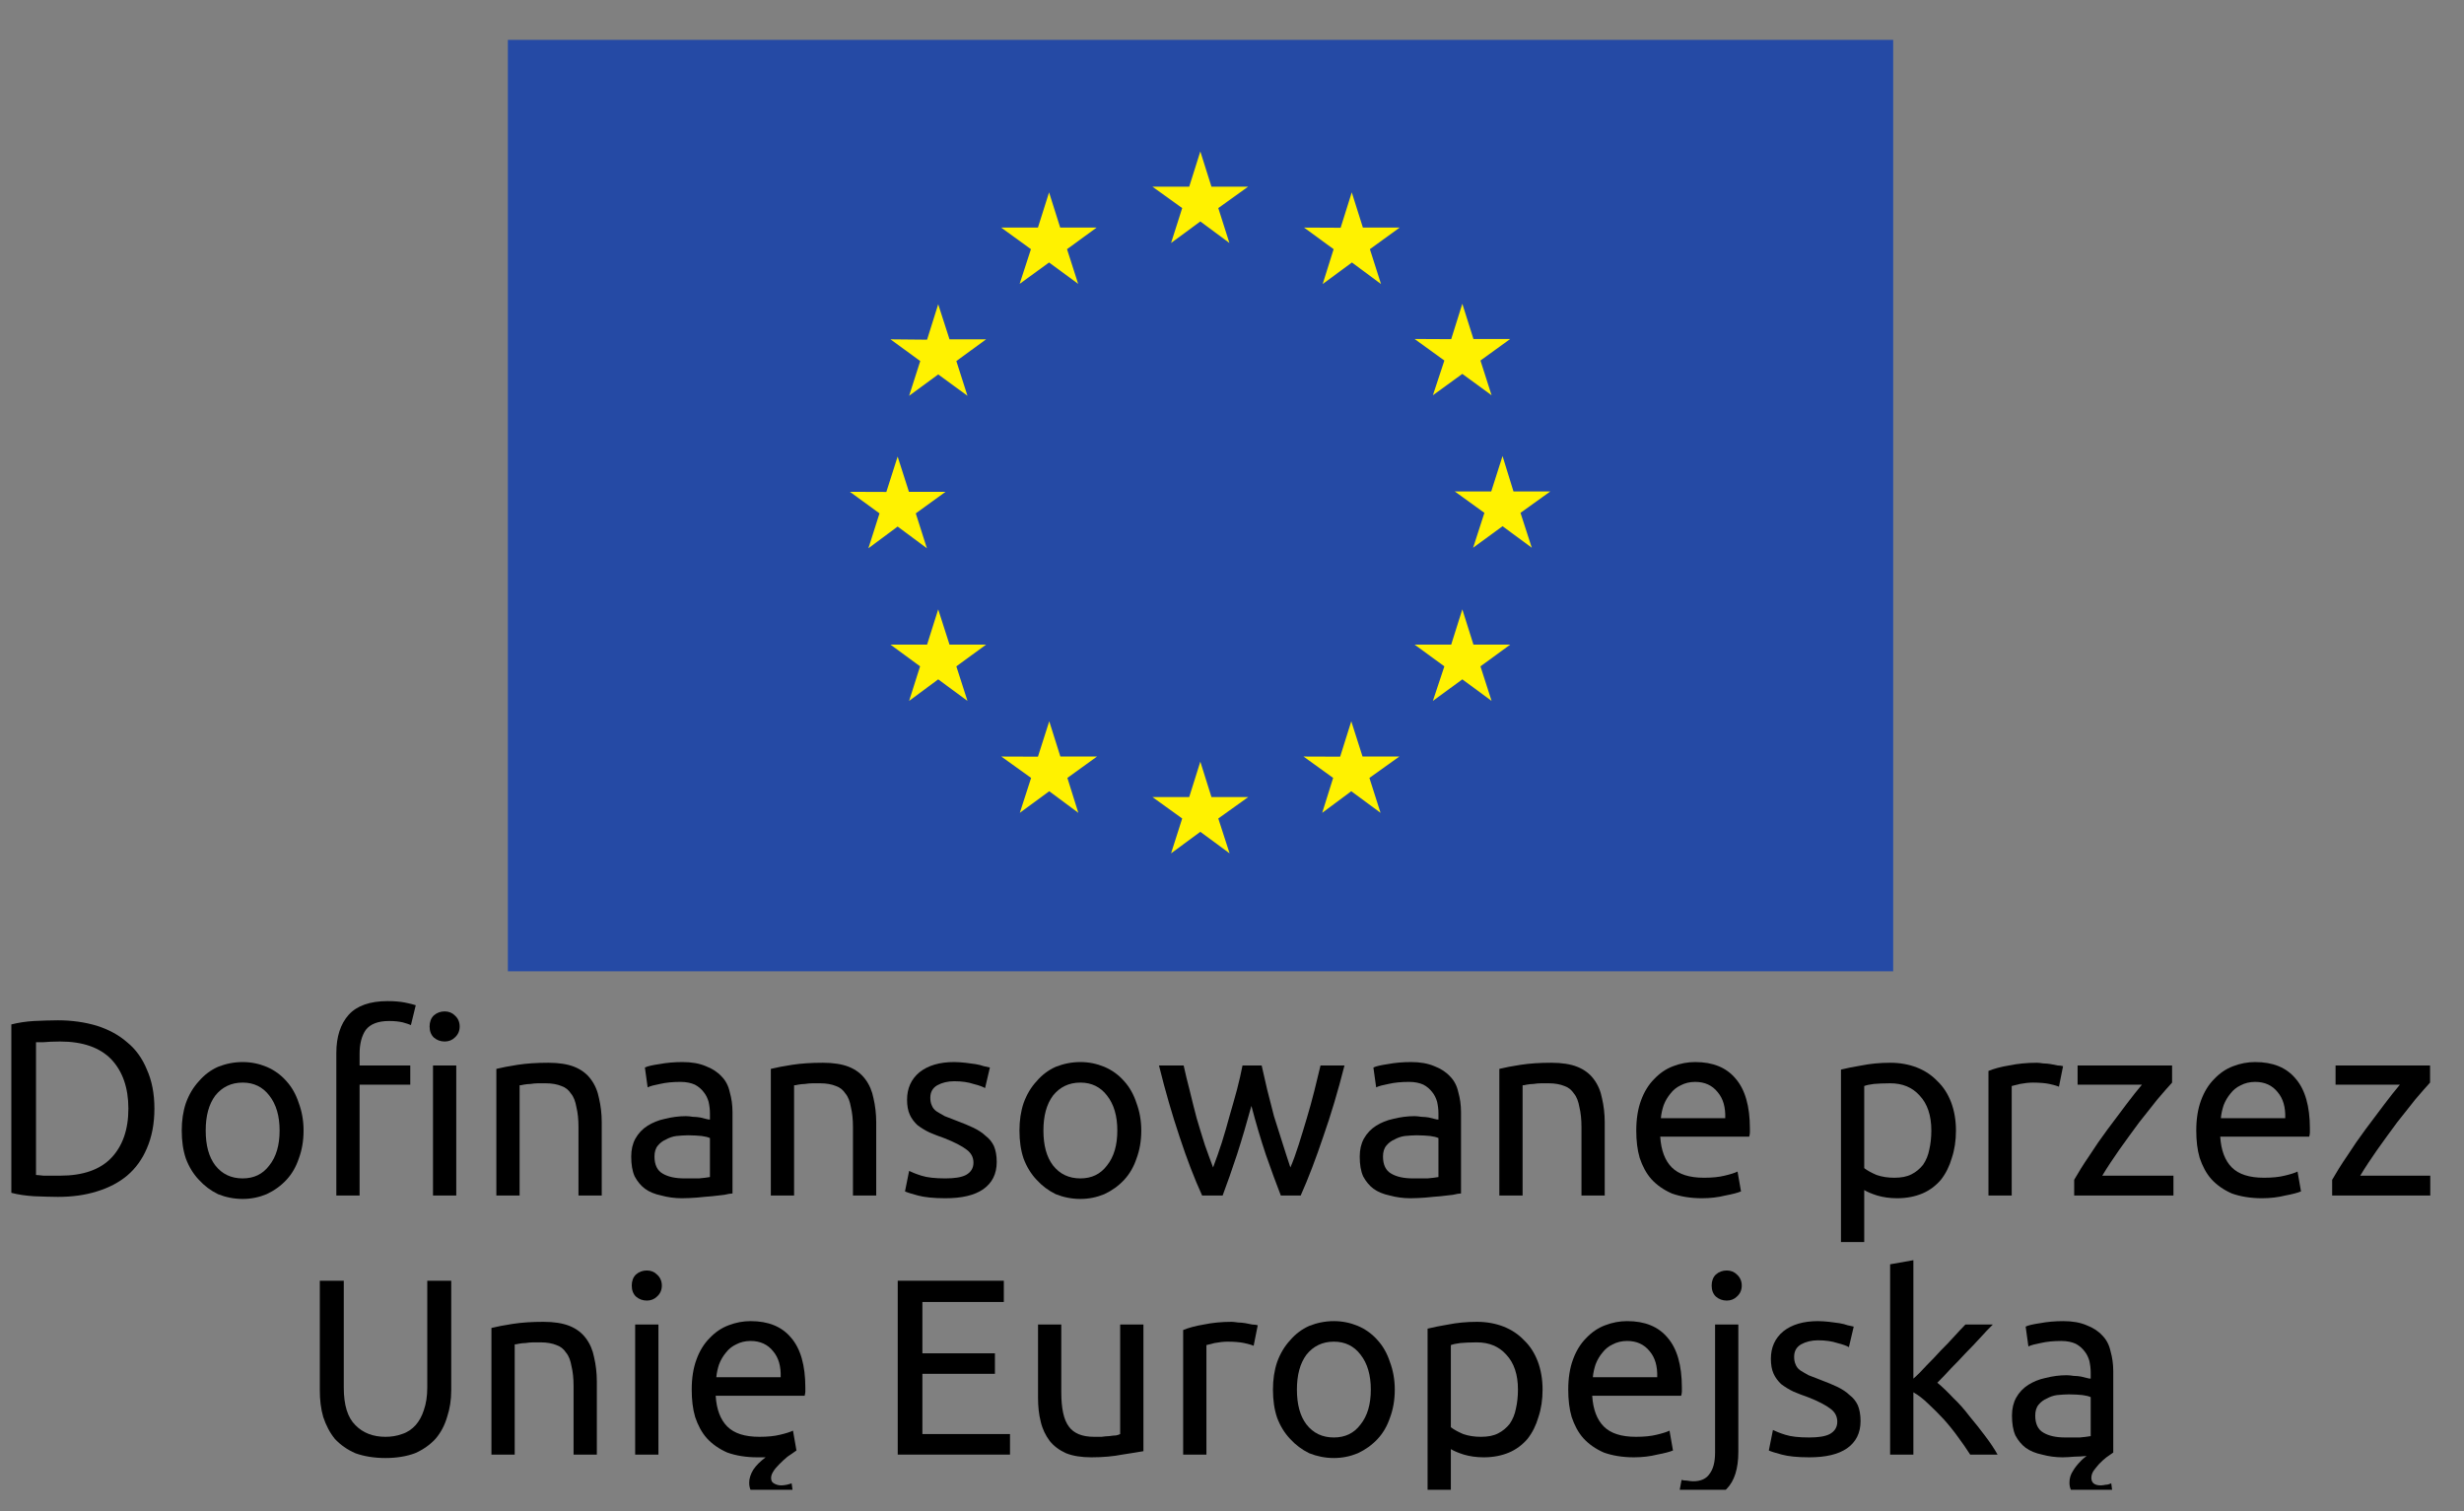
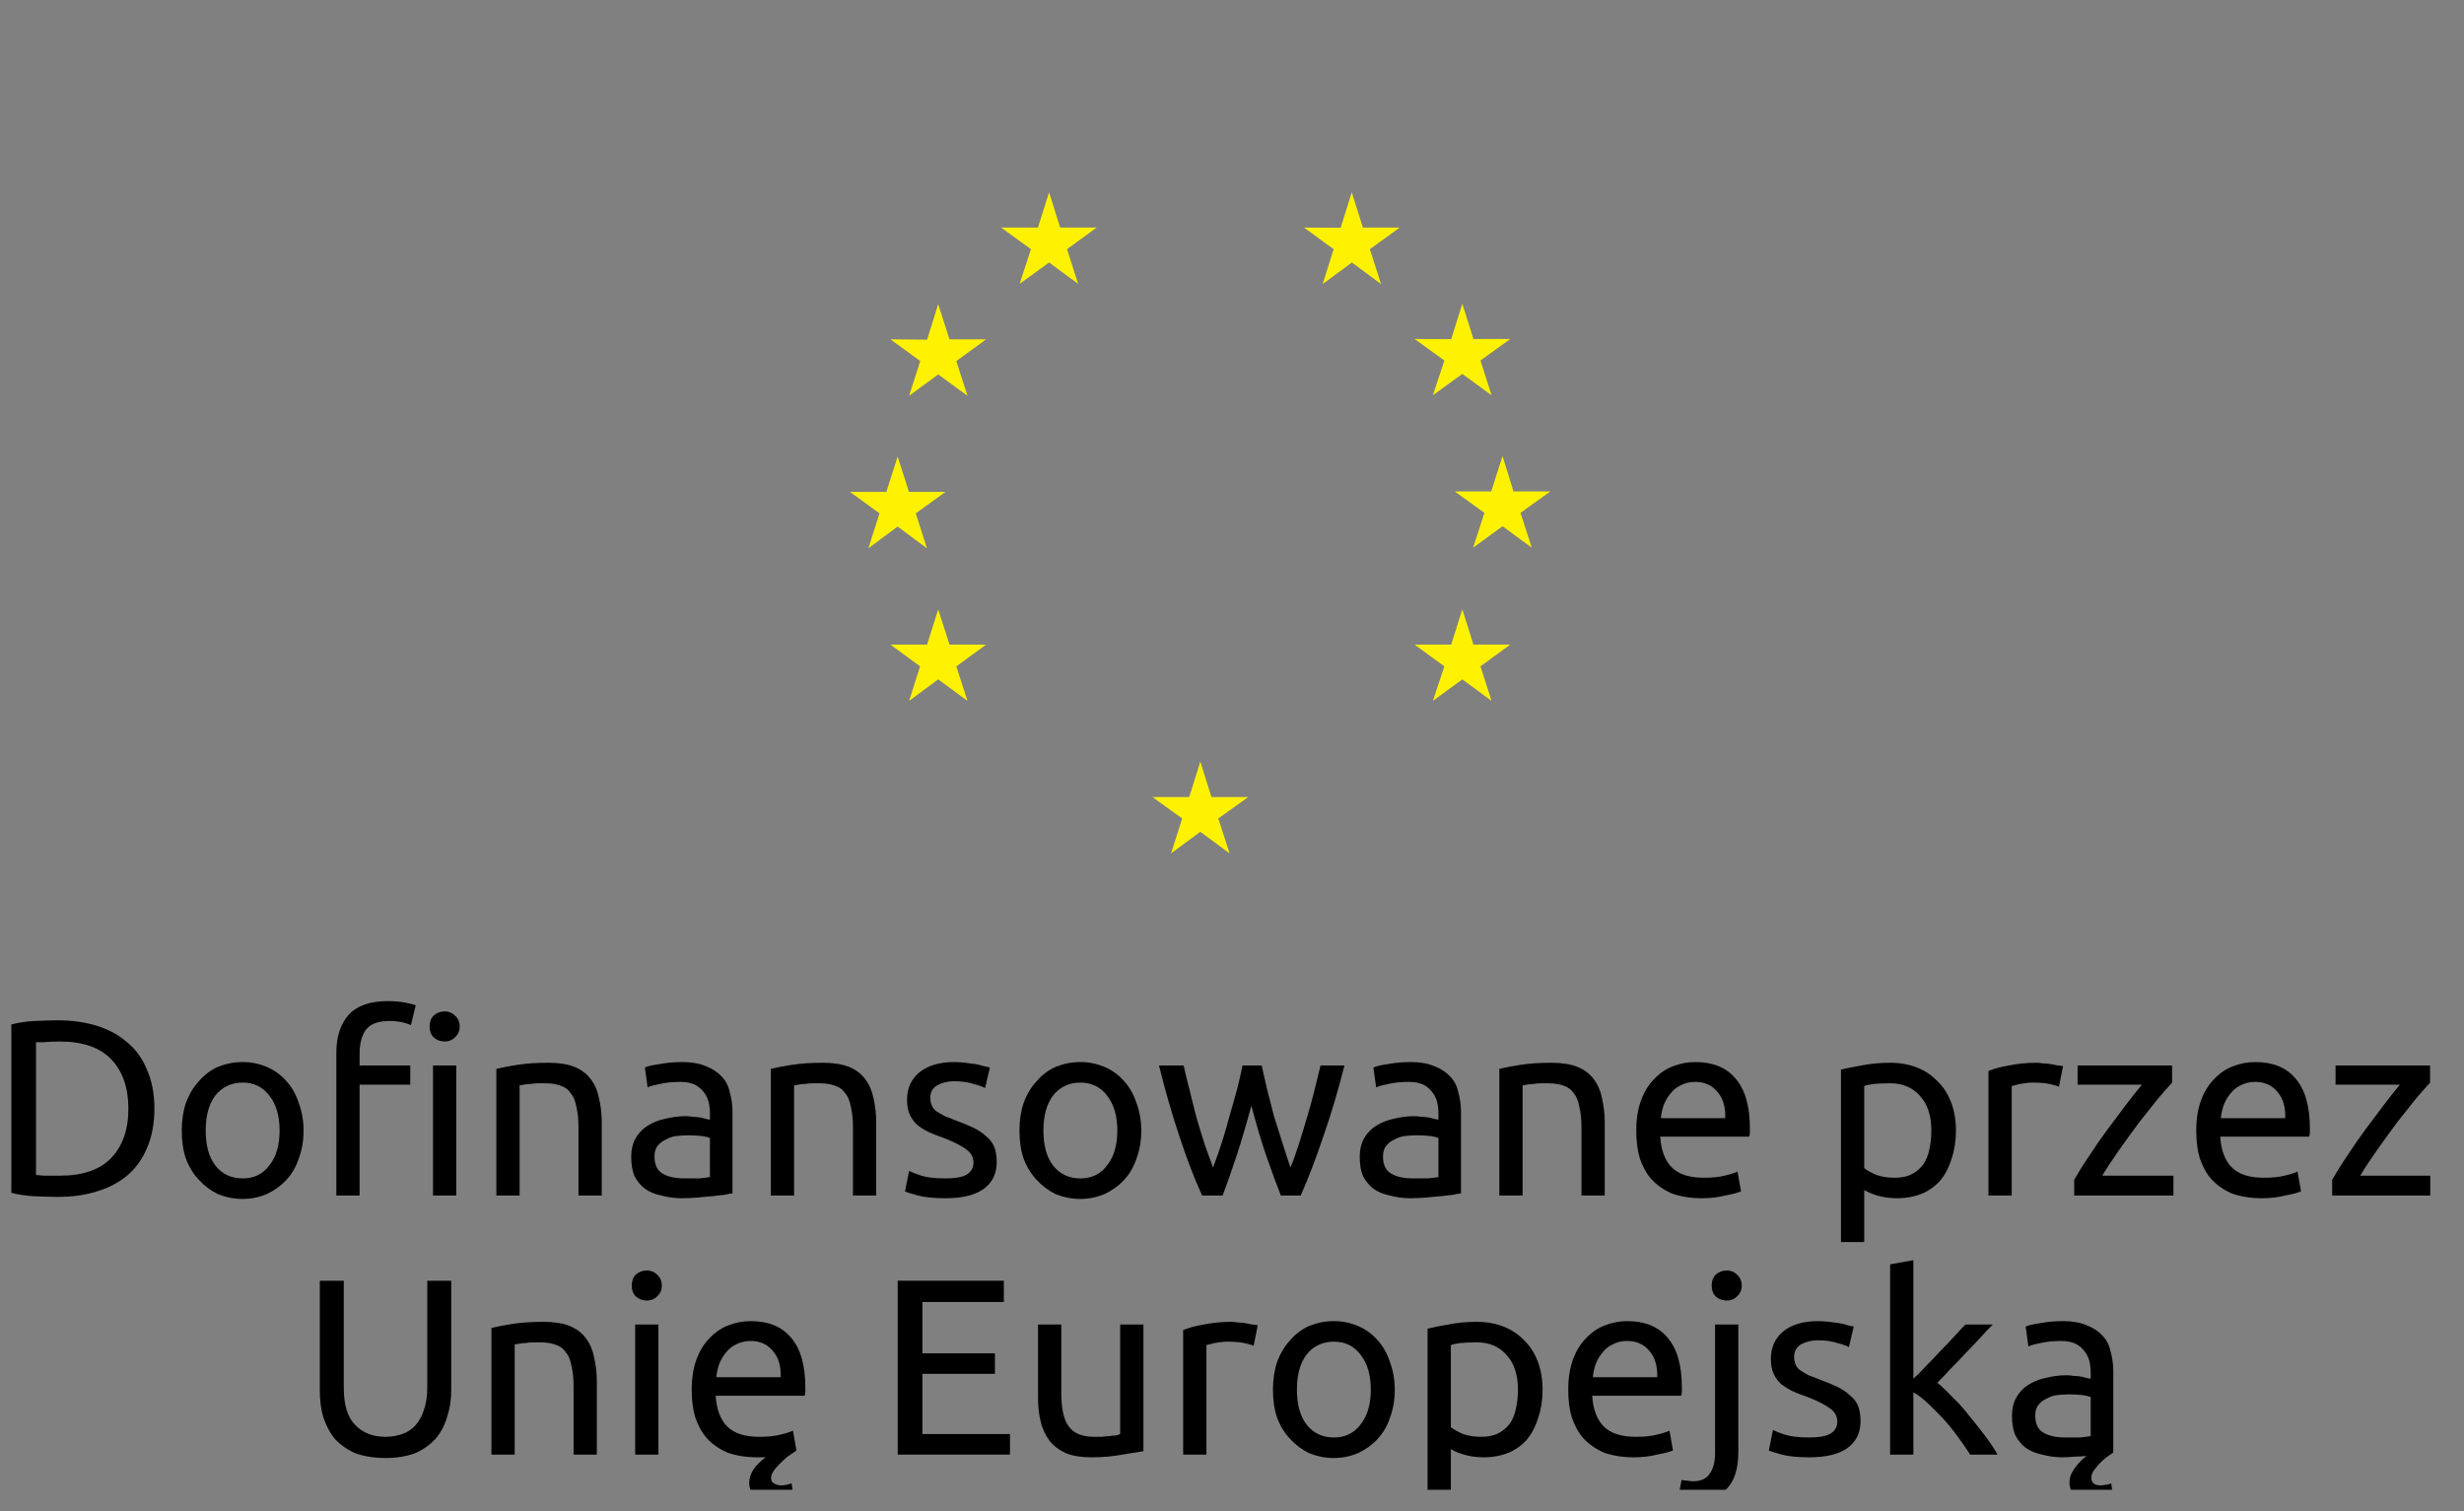
<svg xmlns="http://www.w3.org/2000/svg" width="75" zoomAndPan="magnify" viewBox="0 0 56.25 34.5" height="46" preserveAspectRatio="xMidYMid meet" version="1.0">
  <rect x="0" y="0" width="56.25" height="34.5" fill="#808080" stroke="none" />
  <defs>
    <g />
    <clipPath id="ecb975634f">
      <path d="M 11 0.359 L 43.395 0.359 L 43.395 23 L 11 23 Z M 11 0.359 " clip-rule="nonzero" />
    </clipPath>
    <clipPath id="bf925320ab">
      <path d="M 0.031 23 L 4 23 L 4 28 L 0.031 28 Z M 0.031 23 " clip-rule="nonzero" />
    </clipPath>
    <clipPath id="2962912872">
      <path d="M 53 24 L 55.48 24 L 55.48 28 L 53 28 Z M 53 24 " clip-rule="nonzero" />
    </clipPath>
    <clipPath id="20f8637d1f">
      <path d="M 15 30 L 19 30 L 19 34.008 L 15 34.008 Z M 15 30 " clip-rule="nonzero" />
    </clipPath>
    <clipPath id="ba9c1bef82">
      <path d="M 32 30 L 36 30 L 36 34.008 L 32 34.008 Z M 32 30 " clip-rule="nonzero" />
    </clipPath>
    <clipPath id="0d841631e2">
      <path d="M 38 29 L 40 29 L 40 34.008 L 38 34.008 Z M 38 29 " clip-rule="nonzero" />
    </clipPath>
    <clipPath id="66f07f5f9e">
      <path d="M 45 30 L 49 30 L 49 34.008 L 45 34.008 Z M 45 30 " clip-rule="nonzero" />
    </clipPath>
  </defs>
  <g clip-path="url(#ecb975634f)">
-     <path fill="#254aa5" d="M 11.594 0.91 L 43.219 0.91 L 43.219 22.172 L 11.594 22.172 Z M 11.594 0.91 " fill-opacity="1" fill-rule="nonzero" />
-   </g>
-   <path fill="#fff200" d="M 26.734 5.547 L 27.402 5.055 L 28.066 5.547 L 27.812 4.75 L 28.492 4.262 L 27.656 4.262 L 27.402 3.457 L 27.148 4.262 L 26.309 4.262 L 26.988 4.75 Z M 26.734 5.547 " fill-opacity="1" fill-rule="nonzero" />
+     </g>
  <path fill="#fff200" d="M 23.277 6.48 L 23.949 5.992 L 24.613 6.48 L 24.359 5.688 L 25.035 5.195 L 24.203 5.195 L 23.949 4.391 L 23.695 5.195 L 22.855 5.195 L 23.535 5.688 Z M 23.277 6.48 " fill-opacity="1" fill-rule="nonzero" />
  <path fill="#fff200" d="M 21.418 6.945 L 21.164 7.754 L 20.328 7.746 L 21.008 8.242 L 20.754 9.035 L 21.418 8.547 L 22.086 9.035 L 21.832 8.242 L 22.512 7.746 L 21.676 7.746 Z M 21.418 6.945 " fill-opacity="1" fill-rule="nonzero" />
  <path fill="#fff200" d="M 20.492 12.02 L 21.16 12.516 L 20.906 11.719 L 21.586 11.227 L 20.75 11.227 L 20.492 10.422 L 20.234 11.23 L 19.402 11.227 L 20.078 11.719 L 19.824 12.516 Z M 20.492 12.02 " fill-opacity="1" fill-rule="nonzero" />
  <path fill="#fff200" d="M 21.676 14.715 L 21.418 13.91 L 21.164 14.715 L 20.328 14.715 L 21.004 15.211 L 20.754 16 L 21.418 15.508 L 22.086 16 L 21.832 15.211 L 22.512 14.715 Z M 21.676 14.715 " fill-opacity="1" fill-rule="nonzero" />
-   <path fill="#fff200" d="M 24.207 17.27 L 23.953 16.465 L 23.695 17.273 L 22.859 17.27 L 23.539 17.758 L 23.281 18.555 L 23.953 18.062 L 24.617 18.555 L 24.367 17.758 L 25.043 17.27 Z M 24.207 17.27 " fill-opacity="1" fill-rule="nonzero" />
  <path fill="#fff200" d="M 27.656 18.195 L 27.402 17.387 L 27.148 18.195 L 26.309 18.195 L 26.988 18.684 L 26.734 19.48 L 27.402 18.988 L 28.07 19.48 L 27.812 18.684 L 28.496 18.195 Z M 27.656 18.195 " fill-opacity="1" fill-rule="nonzero" />
-   <path fill="#fff200" d="M 31.105 17.27 L 30.848 16.465 L 30.594 17.273 L 29.758 17.27 L 30.434 17.758 L 30.184 18.555 L 30.848 18.062 L 31.516 18.555 L 31.262 17.758 L 31.945 17.27 Z M 31.105 17.27 " fill-opacity="1" fill-rule="nonzero" />
  <path fill="#fff200" d="M 33.637 14.715 L 33.383 13.91 L 33.129 14.715 L 32.293 14.715 L 32.973 15.211 L 32.711 16 L 33.383 15.508 L 34.051 16 L 33.797 15.211 L 34.477 14.715 Z M 33.637 14.715 " fill-opacity="1" fill-rule="nonzero" />
  <path fill="#fff200" d="M 35.391 11.219 L 34.551 11.219 L 34.301 10.41 L 34.043 11.219 L 33.211 11.219 L 33.887 11.707 L 33.629 12.504 L 34.301 12.012 L 34.969 12.504 L 34.711 11.707 Z M 35.391 11.219 " fill-opacity="1" fill-rule="nonzero" />
  <path fill="#fff200" d="M 32.711 9.023 L 33.383 8.535 L 34.051 9.023 L 33.797 8.23 L 34.477 7.738 L 33.637 7.738 L 33.383 6.934 L 33.129 7.742 L 32.293 7.738 L 32.973 8.23 Z M 32.711 9.023 " fill-opacity="1" fill-rule="nonzero" />
  <path fill="#fff200" d="M 30.859 4.391 L 30.605 5.199 L 29.77 5.195 L 30.445 5.688 L 30.195 6.484 L 30.863 5.992 L 31.527 6.484 L 31.273 5.688 L 31.953 5.195 L 31.113 5.195 Z M 30.859 4.391 " fill-opacity="1" fill-rule="nonzero" />
  <g clip-path="url(#bf925320ab)">
    <g fill="#000000" fill-opacity="1">
      <g transform="translate(-0.225, 27.291)">
        <g>
          <path d="M 3.75 -1.984 C 3.75 -1.641 3.691 -1.336 3.578 -1.078 C 3.473 -0.828 3.32 -0.617 3.125 -0.453 C 2.938 -0.297 2.707 -0.176 2.438 -0.094 C 2.164 -0.008 1.867 0.031 1.547 0.031 C 1.379 0.031 1.195 0.023 1 0.016 C 0.812 0.004 0.641 -0.02 0.484 -0.062 L 0.484 -3.906 C 0.641 -3.945 0.812 -3.973 1 -3.984 C 1.195 -3.992 1.379 -4 1.547 -4 C 1.867 -4 2.164 -3.957 2.438 -3.875 C 2.707 -3.789 2.938 -3.664 3.125 -3.5 C 3.32 -3.344 3.473 -3.133 3.578 -2.875 C 3.691 -2.625 3.75 -2.328 3.75 -1.984 Z M 1.594 -0.453 C 2.113 -0.453 2.504 -0.586 2.766 -0.859 C 3.023 -1.129 3.156 -1.504 3.156 -1.984 C 3.156 -2.461 3.023 -2.836 2.766 -3.109 C 2.504 -3.379 2.113 -3.516 1.594 -3.516 C 1.438 -3.516 1.312 -3.508 1.219 -3.5 C 1.133 -3.5 1.078 -3.5 1.047 -3.5 L 1.047 -0.469 C 1.078 -0.469 1.133 -0.461 1.219 -0.453 C 1.312 -0.453 1.438 -0.453 1.594 -0.453 Z M 1.594 -0.453 " />
        </g>
      </g>
    </g>
  </g>
  <g fill="#000000" fill-opacity="1">
    <g transform="translate(3.852, 27.291)">
      <g>
        <path d="M 3.078 -1.484 C 3.078 -1.242 3.039 -1.031 2.969 -0.844 C 2.906 -0.656 2.812 -0.492 2.688 -0.359 C 2.562 -0.223 2.41 -0.113 2.234 -0.031 C 2.066 0.039 1.883 0.078 1.688 0.078 C 1.488 0.078 1.301 0.039 1.125 -0.031 C 0.957 -0.113 0.812 -0.223 0.688 -0.359 C 0.562 -0.492 0.461 -0.656 0.391 -0.844 C 0.328 -1.031 0.297 -1.242 0.297 -1.484 C 0.297 -1.711 0.328 -1.922 0.391 -2.109 C 0.461 -2.305 0.562 -2.473 0.688 -2.609 C 0.812 -2.754 0.957 -2.863 1.125 -2.938 C 1.301 -3.008 1.488 -3.047 1.688 -3.047 C 1.883 -3.047 2.066 -3.008 2.234 -2.938 C 2.41 -2.863 2.562 -2.754 2.688 -2.609 C 2.812 -2.473 2.906 -2.305 2.969 -2.109 C 3.039 -1.922 3.078 -1.711 3.078 -1.484 Z M 2.531 -1.484 C 2.531 -1.816 2.453 -2.082 2.297 -2.281 C 2.148 -2.477 1.945 -2.578 1.688 -2.578 C 1.426 -2.578 1.219 -2.477 1.062 -2.281 C 0.914 -2.082 0.844 -1.816 0.844 -1.484 C 0.844 -1.148 0.914 -0.883 1.062 -0.688 C 1.219 -0.488 1.426 -0.391 1.688 -0.391 C 1.945 -0.391 2.148 -0.488 2.297 -0.688 C 2.453 -0.883 2.531 -1.148 2.531 -1.484 Z M 2.531 -1.484 " />
      </g>
    </g>
  </g>
  <g fill="#000000" fill-opacity="1">
    <g transform="translate(7.225, 27.291)">
      <g>
        <path d="M 1.625 -4.438 C 1.781 -4.438 1.91 -4.426 2.016 -4.406 C 2.129 -4.383 2.211 -4.363 2.266 -4.344 L 2.156 -3.891 C 2.113 -3.91 2.051 -3.93 1.969 -3.953 C 1.883 -3.973 1.781 -3.984 1.656 -3.984 C 1.406 -3.984 1.227 -3.914 1.125 -3.781 C 1.031 -3.645 0.984 -3.461 0.984 -3.234 L 0.984 -2.969 L 2.141 -2.969 L 2.141 -2.531 L 0.984 -2.531 L 0.984 0 L 0.453 0 L 0.453 -3.25 C 0.453 -3.625 0.547 -3.914 0.734 -4.125 C 0.922 -4.332 1.219 -4.438 1.625 -4.438 Z M 1.625 -4.438 " />
      </g>
    </g>
  </g>
  <g fill="#000000" fill-opacity="1">
    <g transform="translate(9.432, 27.291)">
      <g>
        <path d="M 0.984 0 L 0.453 0 L 0.453 -2.969 L 0.984 -2.969 Z M 0.719 -3.516 C 0.625 -3.516 0.539 -3.547 0.469 -3.609 C 0.406 -3.672 0.375 -3.754 0.375 -3.859 C 0.375 -3.961 0.406 -4.047 0.469 -4.109 C 0.539 -4.172 0.625 -4.203 0.719 -4.203 C 0.812 -4.203 0.891 -4.172 0.953 -4.109 C 1.023 -4.047 1.062 -3.961 1.062 -3.859 C 1.062 -3.754 1.023 -3.672 0.953 -3.609 C 0.891 -3.547 0.812 -3.516 0.719 -3.516 Z M 0.719 -3.516 " />
      </g>
    </g>
  </g>
  <g fill="#000000" fill-opacity="1">
    <g transform="translate(10.878, 27.291)">
      <g>
        <path d="M 0.453 -2.891 C 0.578 -2.922 0.738 -2.953 0.938 -2.984 C 1.145 -3.016 1.379 -3.031 1.641 -3.031 C 1.879 -3.031 2.078 -3 2.234 -2.938 C 2.391 -2.875 2.516 -2.781 2.609 -2.656 C 2.703 -2.531 2.766 -2.383 2.797 -2.219 C 2.836 -2.051 2.859 -1.867 2.859 -1.672 L 2.859 0 L 2.328 0 L 2.328 -1.562 C 2.328 -1.738 2.312 -1.891 2.281 -2.016 C 2.258 -2.148 2.219 -2.254 2.156 -2.328 C 2.102 -2.41 2.031 -2.469 1.938 -2.5 C 1.844 -2.539 1.723 -2.562 1.578 -2.562 C 1.523 -2.562 1.469 -2.562 1.406 -2.562 C 1.344 -2.562 1.285 -2.555 1.234 -2.547 C 1.18 -2.547 1.129 -2.539 1.078 -2.531 C 1.035 -2.52 1.004 -2.516 0.984 -2.516 L 0.984 0 L 0.453 0 Z M 0.453 -2.891 " />
      </g>
    </g>
  </g>
  <g fill="#000000" fill-opacity="1">
    <g transform="translate(14.16, 27.291)">
      <g>
        <path d="M 1.469 -0.391 C 1.594 -0.391 1.703 -0.391 1.797 -0.391 C 1.891 -0.398 1.973 -0.41 2.047 -0.422 L 2.047 -1.312 C 2.004 -1.332 1.941 -1.348 1.859 -1.359 C 1.773 -1.367 1.672 -1.375 1.547 -1.375 C 1.461 -1.375 1.375 -1.367 1.281 -1.359 C 1.195 -1.348 1.117 -1.32 1.047 -1.281 C 0.973 -1.25 0.91 -1.203 0.859 -1.141 C 0.805 -1.078 0.781 -0.992 0.781 -0.891 C 0.781 -0.703 0.844 -0.57 0.969 -0.5 C 1.094 -0.426 1.258 -0.391 1.469 -0.391 Z M 1.422 -3.047 C 1.629 -3.047 1.805 -3.016 1.953 -2.953 C 2.098 -2.898 2.219 -2.82 2.312 -2.719 C 2.406 -2.625 2.469 -2.504 2.5 -2.359 C 2.539 -2.223 2.562 -2.07 2.562 -1.906 L 2.562 -0.047 C 2.52 -0.047 2.457 -0.035 2.375 -0.016 C 2.289 -0.004 2.195 0.004 2.094 0.016 C 1.988 0.023 1.875 0.035 1.75 0.047 C 1.633 0.055 1.52 0.062 1.406 0.062 C 1.238 0.062 1.082 0.039 0.938 0 C 0.789 -0.031 0.664 -0.082 0.562 -0.156 C 0.469 -0.227 0.391 -0.32 0.328 -0.438 C 0.273 -0.562 0.25 -0.711 0.25 -0.891 C 0.25 -1.047 0.281 -1.18 0.344 -1.297 C 0.414 -1.422 0.508 -1.52 0.625 -1.594 C 0.738 -1.664 0.867 -1.719 1.016 -1.75 C 1.172 -1.789 1.332 -1.812 1.5 -1.812 C 1.551 -1.812 1.602 -1.805 1.656 -1.797 C 1.719 -1.797 1.773 -1.789 1.828 -1.781 C 1.879 -1.77 1.922 -1.758 1.953 -1.75 C 1.992 -1.738 2.023 -1.734 2.047 -1.734 L 2.047 -1.875 C 2.047 -1.969 2.035 -2.055 2.016 -2.141 C 1.992 -2.223 1.957 -2.297 1.906 -2.359 C 1.852 -2.43 1.785 -2.488 1.703 -2.531 C 1.617 -2.57 1.508 -2.594 1.375 -2.594 C 1.195 -2.594 1.039 -2.578 0.906 -2.547 C 0.781 -2.523 0.688 -2.5 0.625 -2.469 L 0.562 -2.922 C 0.625 -2.953 0.734 -2.977 0.891 -3 C 1.055 -3.031 1.234 -3.047 1.422 -3.047 Z M 1.422 -3.047 " />
      </g>
    </g>
  </g>
  <g fill="#000000" fill-opacity="1">
    <g transform="translate(17.144, 27.291)">
      <g>
        <path d="M 0.453 -2.891 C 0.578 -2.922 0.738 -2.953 0.938 -2.984 C 1.145 -3.016 1.379 -3.031 1.641 -3.031 C 1.879 -3.031 2.078 -3 2.234 -2.938 C 2.391 -2.875 2.516 -2.781 2.609 -2.656 C 2.703 -2.531 2.766 -2.383 2.797 -2.219 C 2.836 -2.051 2.859 -1.867 2.859 -1.672 L 2.859 0 L 2.328 0 L 2.328 -1.562 C 2.328 -1.738 2.312 -1.891 2.281 -2.016 C 2.258 -2.148 2.219 -2.254 2.156 -2.328 C 2.102 -2.41 2.031 -2.469 1.938 -2.5 C 1.844 -2.539 1.723 -2.562 1.578 -2.562 C 1.523 -2.562 1.469 -2.562 1.406 -2.562 C 1.344 -2.562 1.285 -2.555 1.234 -2.547 C 1.18 -2.547 1.129 -2.539 1.078 -2.531 C 1.035 -2.52 1.004 -2.516 0.984 -2.516 L 0.984 0 L 0.453 0 Z M 0.453 -2.891 " />
      </g>
    </g>
  </g>
  <g fill="#000000" fill-opacity="1">
    <g transform="translate(20.426, 27.291)">
      <g>
        <path d="M 1.156 -0.391 C 1.363 -0.391 1.52 -0.414 1.625 -0.469 C 1.738 -0.531 1.797 -0.625 1.797 -0.75 C 1.797 -0.875 1.742 -0.973 1.641 -1.047 C 1.535 -1.129 1.363 -1.219 1.125 -1.312 C 1.008 -1.352 0.898 -1.395 0.797 -1.438 C 0.691 -1.488 0.598 -1.547 0.516 -1.609 C 0.441 -1.68 0.383 -1.758 0.344 -1.844 C 0.301 -1.938 0.281 -2.051 0.281 -2.188 C 0.281 -2.445 0.375 -2.656 0.562 -2.812 C 0.758 -2.969 1.023 -3.047 1.359 -3.047 C 1.441 -3.047 1.523 -3.039 1.609 -3.031 C 1.691 -3.02 1.77 -3.008 1.844 -3 C 1.914 -2.988 1.977 -2.973 2.031 -2.953 C 2.094 -2.941 2.141 -2.93 2.172 -2.922 L 2.062 -2.453 C 2.008 -2.484 1.922 -2.516 1.797 -2.547 C 1.68 -2.586 1.535 -2.609 1.359 -2.609 C 1.211 -2.609 1.082 -2.578 0.969 -2.516 C 0.863 -2.453 0.812 -2.359 0.812 -2.234 C 0.812 -2.172 0.82 -2.113 0.844 -2.062 C 0.863 -2.008 0.898 -1.961 0.953 -1.922 C 1.004 -1.891 1.066 -1.852 1.141 -1.812 C 1.223 -1.781 1.316 -1.742 1.422 -1.703 C 1.566 -1.648 1.691 -1.598 1.797 -1.547 C 1.91 -1.492 2.004 -1.43 2.078 -1.359 C 2.16 -1.297 2.223 -1.219 2.266 -1.125 C 2.305 -1.031 2.328 -0.91 2.328 -0.766 C 2.328 -0.492 2.223 -0.285 2.016 -0.141 C 1.816 -0.004 1.531 0.062 1.156 0.062 C 0.883 0.062 0.676 0.039 0.531 0 C 0.383 -0.039 0.285 -0.07 0.234 -0.094 L 0.328 -0.562 C 0.391 -0.531 0.484 -0.492 0.609 -0.453 C 0.742 -0.41 0.926 -0.391 1.156 -0.391 Z M 1.156 -0.391 " />
      </g>
    </g>
  </g>
  <g fill="#000000" fill-opacity="1">
    <g transform="translate(22.976, 27.291)">
      <g>
        <path d="M 3.078 -1.484 C 3.078 -1.242 3.039 -1.031 2.969 -0.844 C 2.906 -0.656 2.812 -0.492 2.688 -0.359 C 2.562 -0.223 2.41 -0.113 2.234 -0.031 C 2.066 0.039 1.883 0.078 1.688 0.078 C 1.488 0.078 1.301 0.039 1.125 -0.031 C 0.957 -0.113 0.812 -0.223 0.688 -0.359 C 0.562 -0.492 0.461 -0.656 0.391 -0.844 C 0.328 -1.031 0.297 -1.242 0.297 -1.484 C 0.297 -1.711 0.328 -1.922 0.391 -2.109 C 0.461 -2.305 0.562 -2.473 0.688 -2.609 C 0.812 -2.754 0.957 -2.863 1.125 -2.938 C 1.301 -3.008 1.488 -3.047 1.688 -3.047 C 1.883 -3.047 2.066 -3.008 2.234 -2.938 C 2.41 -2.863 2.562 -2.754 2.688 -2.609 C 2.812 -2.473 2.906 -2.305 2.969 -2.109 C 3.039 -1.922 3.078 -1.711 3.078 -1.484 Z M 2.531 -1.484 C 2.531 -1.816 2.453 -2.082 2.297 -2.281 C 2.148 -2.477 1.945 -2.578 1.688 -2.578 C 1.426 -2.578 1.219 -2.477 1.062 -2.281 C 0.914 -2.082 0.844 -1.816 0.844 -1.484 C 0.844 -1.148 0.914 -0.883 1.062 -0.688 C 1.219 -0.488 1.426 -0.391 1.688 -0.391 C 1.945 -0.391 2.148 -0.488 2.297 -0.688 C 2.453 -0.883 2.531 -1.148 2.531 -1.484 Z M 2.531 -1.484 " />
      </g>
    </g>
  </g>
  <g fill="#000000" fill-opacity="1">
    <g transform="translate(26.349, 27.291)">
      <g>
        <path d="M 2.891 0 C 2.785 -0.27 2.672 -0.582 2.547 -0.938 C 2.43 -1.289 2.32 -1.66 2.219 -2.047 C 2.113 -1.66 2.004 -1.289 1.891 -0.938 C 1.773 -0.582 1.664 -0.27 1.562 0 L 1.094 0 C 0.914 -0.395 0.742 -0.844 0.578 -1.344 C 0.41 -1.844 0.254 -2.383 0.109 -2.969 L 0.672 -2.969 C 0.711 -2.789 0.758 -2.598 0.812 -2.391 C 0.863 -2.18 0.914 -1.973 0.969 -1.766 C 1.031 -1.555 1.094 -1.352 1.156 -1.156 C 1.227 -0.957 1.289 -0.785 1.344 -0.641 C 1.414 -0.828 1.484 -1.02 1.547 -1.219 C 1.609 -1.414 1.664 -1.613 1.719 -1.812 C 1.781 -2.02 1.836 -2.223 1.891 -2.422 C 1.941 -2.617 1.984 -2.801 2.016 -2.969 L 2.453 -2.969 C 2.492 -2.801 2.535 -2.617 2.578 -2.422 C 2.629 -2.223 2.68 -2.02 2.734 -1.812 C 2.797 -1.613 2.859 -1.414 2.922 -1.219 C 2.984 -1.02 3.047 -0.828 3.109 -0.641 C 3.172 -0.785 3.234 -0.957 3.297 -1.156 C 3.359 -1.352 3.422 -1.555 3.484 -1.766 C 3.547 -1.973 3.602 -2.18 3.656 -2.391 C 3.707 -2.598 3.754 -2.789 3.797 -2.969 L 4.344 -2.969 C 4.195 -2.383 4.035 -1.844 3.859 -1.344 C 3.691 -0.844 3.52 -0.395 3.344 0 Z M 2.891 0 " />
      </g>
    </g>
  </g>
  <g fill="#000000" fill-opacity="1">
    <g transform="translate(30.791, 27.291)">
      <g>
        <path d="M 1.469 -0.391 C 1.594 -0.391 1.703 -0.391 1.797 -0.391 C 1.891 -0.398 1.973 -0.41 2.047 -0.422 L 2.047 -1.312 C 2.004 -1.332 1.941 -1.348 1.859 -1.359 C 1.773 -1.367 1.672 -1.375 1.547 -1.375 C 1.461 -1.375 1.375 -1.367 1.281 -1.359 C 1.195 -1.348 1.117 -1.32 1.047 -1.281 C 0.973 -1.25 0.91 -1.203 0.859 -1.141 C 0.805 -1.078 0.781 -0.992 0.781 -0.891 C 0.781 -0.703 0.844 -0.57 0.969 -0.5 C 1.094 -0.426 1.258 -0.391 1.469 -0.391 Z M 1.422 -3.047 C 1.629 -3.047 1.805 -3.016 1.953 -2.953 C 2.098 -2.898 2.219 -2.82 2.312 -2.719 C 2.406 -2.625 2.469 -2.504 2.5 -2.359 C 2.539 -2.223 2.562 -2.07 2.562 -1.906 L 2.562 -0.047 C 2.52 -0.047 2.457 -0.035 2.375 -0.016 C 2.289 -0.004 2.195 0.004 2.094 0.016 C 1.988 0.023 1.875 0.035 1.75 0.047 C 1.633 0.055 1.52 0.062 1.406 0.062 C 1.238 0.062 1.082 0.039 0.938 0 C 0.789 -0.031 0.664 -0.082 0.562 -0.156 C 0.469 -0.227 0.391 -0.32 0.328 -0.438 C 0.273 -0.562 0.25 -0.711 0.25 -0.891 C 0.25 -1.047 0.281 -1.18 0.344 -1.297 C 0.414 -1.422 0.508 -1.52 0.625 -1.594 C 0.738 -1.664 0.867 -1.719 1.016 -1.75 C 1.172 -1.789 1.332 -1.812 1.5 -1.812 C 1.551 -1.812 1.602 -1.805 1.656 -1.797 C 1.719 -1.797 1.773 -1.789 1.828 -1.781 C 1.879 -1.77 1.922 -1.758 1.953 -1.75 C 1.992 -1.738 2.023 -1.734 2.047 -1.734 L 2.047 -1.875 C 2.047 -1.969 2.035 -2.055 2.016 -2.141 C 1.992 -2.223 1.957 -2.297 1.906 -2.359 C 1.852 -2.43 1.785 -2.488 1.703 -2.531 C 1.617 -2.57 1.508 -2.594 1.375 -2.594 C 1.195 -2.594 1.039 -2.578 0.906 -2.547 C 0.781 -2.523 0.688 -2.5 0.625 -2.469 L 0.562 -2.922 C 0.625 -2.953 0.734 -2.977 0.891 -3 C 1.055 -3.031 1.234 -3.047 1.422 -3.047 Z M 1.422 -3.047 " />
      </g>
    </g>
  </g>
  <g fill="#000000" fill-opacity="1">
    <g transform="translate(33.775, 27.291)">
      <g>
        <path d="M 0.453 -2.891 C 0.578 -2.922 0.738 -2.953 0.938 -2.984 C 1.145 -3.016 1.379 -3.031 1.641 -3.031 C 1.879 -3.031 2.078 -3 2.234 -2.938 C 2.391 -2.875 2.516 -2.781 2.609 -2.656 C 2.703 -2.531 2.766 -2.383 2.797 -2.219 C 2.836 -2.051 2.859 -1.867 2.859 -1.672 L 2.859 0 L 2.328 0 L 2.328 -1.562 C 2.328 -1.738 2.312 -1.891 2.281 -2.016 C 2.258 -2.148 2.219 -2.254 2.156 -2.328 C 2.102 -2.41 2.031 -2.469 1.938 -2.5 C 1.844 -2.539 1.723 -2.562 1.578 -2.562 C 1.523 -2.562 1.469 -2.562 1.406 -2.562 C 1.344 -2.562 1.285 -2.555 1.234 -2.547 C 1.18 -2.547 1.129 -2.539 1.078 -2.531 C 1.035 -2.52 1.004 -2.516 0.984 -2.516 L 0.984 0 L 0.453 0 Z M 0.453 -2.891 " />
      </g>
    </g>
  </g>
  <g fill="#000000" fill-opacity="1">
    <g transform="translate(37.057, 27.291)">
      <g>
        <path d="M 0.297 -1.484 C 0.297 -1.742 0.332 -1.973 0.406 -2.172 C 0.477 -2.367 0.578 -2.531 0.703 -2.656 C 0.828 -2.789 0.973 -2.891 1.141 -2.953 C 1.305 -3.016 1.473 -3.047 1.641 -3.047 C 2.047 -3.047 2.352 -2.922 2.562 -2.672 C 2.781 -2.422 2.891 -2.039 2.891 -1.531 C 2.891 -1.508 2.891 -1.477 2.891 -1.438 C 2.891 -1.406 2.883 -1.375 2.875 -1.344 L 0.844 -1.344 C 0.863 -1.031 0.953 -0.797 1.109 -0.641 C 1.266 -0.484 1.508 -0.406 1.844 -0.406 C 2.031 -0.406 2.188 -0.422 2.312 -0.453 C 2.445 -0.484 2.547 -0.516 2.609 -0.547 L 2.688 -0.094 C 2.613 -0.062 2.492 -0.031 2.328 0 C 2.172 0.039 1.992 0.062 1.797 0.062 C 1.535 0.062 1.305 0.023 1.109 -0.047 C 0.922 -0.129 0.766 -0.238 0.641 -0.375 C 0.523 -0.508 0.438 -0.672 0.375 -0.859 C 0.32 -1.047 0.297 -1.254 0.297 -1.484 Z M 2.328 -1.766 C 2.336 -2.016 2.281 -2.211 2.156 -2.359 C 2.031 -2.516 1.859 -2.594 1.641 -2.594 C 1.516 -2.594 1.406 -2.566 1.312 -2.516 C 1.219 -2.473 1.141 -2.41 1.078 -2.328 C 1.016 -2.254 0.961 -2.164 0.922 -2.062 C 0.891 -1.969 0.867 -1.867 0.859 -1.766 Z M 2.328 -1.766 " />
      </g>
    </g>
  </g>
  <g fill="#000000" fill-opacity="1">
    <g transform="translate(40.253, 27.291)">
      <g />
    </g>
  </g>
  <g fill="#000000" fill-opacity="1">
    <g transform="translate(41.574, 27.291)">
      <g>
        <path d="M 2.516 -1.484 C 2.516 -1.828 2.426 -2.094 2.25 -2.281 C 2.082 -2.469 1.859 -2.562 1.578 -2.562 C 1.422 -2.562 1.297 -2.555 1.203 -2.547 C 1.109 -2.535 1.035 -2.52 0.984 -2.5 L 0.984 -0.625 C 1.055 -0.57 1.148 -0.52 1.266 -0.469 C 1.391 -0.426 1.523 -0.406 1.672 -0.406 C 1.828 -0.406 1.957 -0.43 2.062 -0.484 C 2.164 -0.535 2.254 -0.609 2.328 -0.703 C 2.398 -0.805 2.445 -0.922 2.469 -1.047 C 2.5 -1.18 2.516 -1.328 2.516 -1.484 Z M 3.078 -1.484 C 3.078 -1.254 3.047 -1.047 2.984 -0.859 C 2.93 -0.672 2.848 -0.504 2.734 -0.359 C 2.617 -0.223 2.477 -0.117 2.312 -0.047 C 2.145 0.023 1.953 0.062 1.734 0.062 C 1.566 0.062 1.414 0.039 1.281 0 C 1.156 -0.039 1.055 -0.082 0.984 -0.125 L 0.984 1.062 L 0.453 1.062 L 0.453 -2.875 C 0.578 -2.906 0.734 -2.938 0.922 -2.969 C 1.117 -3.008 1.336 -3.031 1.578 -3.031 C 1.805 -3.031 2.008 -2.992 2.188 -2.922 C 2.375 -2.848 2.531 -2.742 2.656 -2.609 C 2.789 -2.484 2.895 -2.32 2.969 -2.125 C 3.039 -1.938 3.078 -1.723 3.078 -1.484 Z M 3.078 -1.484 " />
      </g>
    </g>
  </g>
  <g fill="#000000" fill-opacity="1">
    <g transform="translate(44.941, 27.291)">
      <g>
        <path d="M 1.562 -3.031 C 1.602 -3.031 1.648 -3.023 1.703 -3.016 C 1.766 -3.016 1.82 -3.008 1.875 -3 C 1.938 -2.988 1.988 -2.977 2.031 -2.969 C 2.082 -2.969 2.125 -2.961 2.156 -2.953 L 2.062 -2.484 C 2.02 -2.504 1.945 -2.523 1.844 -2.547 C 1.75 -2.566 1.625 -2.578 1.469 -2.578 C 1.375 -2.578 1.273 -2.566 1.172 -2.547 C 1.078 -2.523 1.016 -2.508 0.984 -2.5 L 0.984 0 L 0.453 0 L 0.453 -2.844 C 0.578 -2.895 0.734 -2.938 0.922 -2.969 C 1.109 -3.008 1.32 -3.031 1.562 -3.031 Z M 1.562 -3.031 " />
      </g>
    </g>
  </g>
  <g fill="#000000" fill-opacity="1">
    <g transform="translate(47.148, 27.291)">
      <g>
        <path d="M 2.438 -2.578 C 2.352 -2.484 2.242 -2.359 2.109 -2.203 C 1.984 -2.047 1.844 -1.867 1.688 -1.672 C 1.539 -1.473 1.391 -1.266 1.234 -1.047 C 1.086 -0.836 0.957 -0.641 0.844 -0.453 L 2.469 -0.453 L 2.469 0 L 0.203 0 L 0.203 -0.359 C 0.297 -0.523 0.41 -0.707 0.547 -0.906 C 0.68 -1.113 0.82 -1.316 0.969 -1.516 C 1.113 -1.711 1.254 -1.898 1.391 -2.078 C 1.523 -2.254 1.645 -2.406 1.75 -2.531 L 0.281 -2.531 L 0.281 -2.969 L 2.438 -2.969 Z M 2.438 -2.578 " />
      </g>
    </g>
  </g>
  <g fill="#000000" fill-opacity="1">
    <g transform="translate(49.841, 27.291)">
      <g>
        <path d="M 0.297 -1.484 C 0.297 -1.742 0.332 -1.973 0.406 -2.172 C 0.477 -2.367 0.578 -2.531 0.703 -2.656 C 0.828 -2.789 0.973 -2.891 1.141 -2.953 C 1.305 -3.016 1.473 -3.047 1.641 -3.047 C 2.047 -3.047 2.352 -2.922 2.562 -2.672 C 2.781 -2.422 2.891 -2.039 2.891 -1.531 C 2.891 -1.508 2.891 -1.477 2.891 -1.438 C 2.891 -1.406 2.883 -1.375 2.875 -1.344 L 0.844 -1.344 C 0.863 -1.031 0.953 -0.797 1.109 -0.641 C 1.266 -0.484 1.508 -0.406 1.844 -0.406 C 2.031 -0.406 2.188 -0.422 2.312 -0.453 C 2.445 -0.484 2.547 -0.516 2.609 -0.547 L 2.688 -0.094 C 2.613 -0.062 2.492 -0.031 2.328 0 C 2.172 0.039 1.992 0.062 1.797 0.062 C 1.535 0.062 1.305 0.023 1.109 -0.047 C 0.922 -0.129 0.766 -0.238 0.641 -0.375 C 0.523 -0.508 0.438 -0.672 0.375 -0.859 C 0.32 -1.047 0.297 -1.254 0.297 -1.484 Z M 2.328 -1.766 C 2.336 -2.016 2.281 -2.211 2.156 -2.359 C 2.031 -2.516 1.859 -2.594 1.641 -2.594 C 1.516 -2.594 1.406 -2.566 1.312 -2.516 C 1.219 -2.473 1.141 -2.41 1.078 -2.328 C 1.016 -2.254 0.961 -2.164 0.922 -2.062 C 0.891 -1.969 0.867 -1.867 0.859 -1.766 Z M 2.328 -1.766 " />
      </g>
    </g>
  </g>
  <g clip-path="url(#2962912872)">
    <g fill="#000000" fill-opacity="1">
      <g transform="translate(53.037, 27.291)">
        <g>
          <path d="M 2.438 -2.578 C 2.352 -2.484 2.242 -2.359 2.109 -2.203 C 1.984 -2.047 1.844 -1.867 1.688 -1.672 C 1.539 -1.473 1.391 -1.266 1.234 -1.047 C 1.086 -0.836 0.957 -0.641 0.844 -0.453 L 2.469 -0.453 L 2.469 0 L 0.203 0 L 0.203 -0.359 C 0.297 -0.523 0.41 -0.707 0.547 -0.906 C 0.68 -1.113 0.82 -1.316 0.969 -1.516 C 1.113 -1.711 1.254 -1.898 1.391 -2.078 C 1.523 -2.254 1.645 -2.406 1.75 -2.531 L 0.281 -2.531 L 0.281 -2.969 L 2.438 -2.969 Z M 2.438 -2.578 " />
        </g>
      </g>
    </g>
  </g>
  <g fill="#000000" fill-opacity="1">
    <g transform="translate(6.832, 33.205)">
      <g>
        <path d="M 1.969 0.078 C 1.707 0.078 1.477 0.039 1.281 -0.031 C 1.094 -0.113 0.938 -0.223 0.812 -0.359 C 0.695 -0.504 0.609 -0.672 0.547 -0.859 C 0.492 -1.047 0.469 -1.25 0.469 -1.469 L 0.469 -3.969 L 1.016 -3.969 L 1.016 -1.531 C 1.016 -1.133 1.102 -0.848 1.281 -0.672 C 1.457 -0.492 1.688 -0.406 1.969 -0.406 C 2.102 -0.406 2.227 -0.426 2.344 -0.469 C 2.469 -0.508 2.57 -0.578 2.656 -0.672 C 2.738 -0.766 2.801 -0.879 2.844 -1.016 C 2.895 -1.16 2.922 -1.332 2.922 -1.531 L 2.922 -3.969 L 3.469 -3.969 L 3.469 -1.469 C 3.469 -1.25 3.438 -1.047 3.375 -0.859 C 3.32 -0.672 3.234 -0.504 3.109 -0.359 C 2.984 -0.223 2.828 -0.113 2.641 -0.031 C 2.453 0.039 2.227 0.078 1.969 0.078 Z M 1.969 0.078 " />
      </g>
    </g>
  </g>
  <g fill="#000000" fill-opacity="1">
    <g transform="translate(10.766, 33.205)">
      <g>
        <path d="M 0.453 -2.891 C 0.578 -2.922 0.738 -2.953 0.938 -2.984 C 1.145 -3.016 1.379 -3.031 1.641 -3.031 C 1.879 -3.031 2.078 -3 2.234 -2.938 C 2.391 -2.875 2.516 -2.781 2.609 -2.656 C 2.703 -2.531 2.766 -2.383 2.797 -2.219 C 2.836 -2.051 2.859 -1.867 2.859 -1.672 L 2.859 0 L 2.328 0 L 2.328 -1.562 C 2.328 -1.738 2.312 -1.891 2.281 -2.016 C 2.258 -2.148 2.219 -2.254 2.156 -2.328 C 2.102 -2.41 2.031 -2.469 1.938 -2.5 C 1.844 -2.539 1.723 -2.562 1.578 -2.562 C 1.523 -2.562 1.469 -2.562 1.406 -2.562 C 1.344 -2.562 1.285 -2.555 1.234 -2.547 C 1.18 -2.547 1.129 -2.539 1.078 -2.531 C 1.035 -2.52 1.004 -2.516 0.984 -2.516 L 0.984 0 L 0.453 0 Z M 0.453 -2.891 " />
      </g>
    </g>
  </g>
  <g fill="#000000" fill-opacity="1">
    <g transform="translate(14.047, 33.205)">
      <g>
        <path d="M 0.984 0 L 0.453 0 L 0.453 -2.969 L 0.984 -2.969 Z M 0.719 -3.516 C 0.625 -3.516 0.539 -3.547 0.469 -3.609 C 0.406 -3.672 0.375 -3.754 0.375 -3.859 C 0.375 -3.961 0.406 -4.047 0.469 -4.109 C 0.539 -4.172 0.625 -4.203 0.719 -4.203 C 0.812 -4.203 0.891 -4.172 0.953 -4.109 C 1.023 -4.047 1.062 -3.961 1.062 -3.859 C 1.062 -3.754 1.023 -3.672 0.953 -3.609 C 0.891 -3.547 0.812 -3.516 0.719 -3.516 Z M 0.719 -3.516 " />
      </g>
    </g>
  </g>
  <g clip-path="url(#20f8637d1f)">
    <g fill="#000000" fill-opacity="1">
      <g transform="translate(15.494, 33.205)">
        <g>
          <path d="M 0.297 -1.484 C 0.297 -1.742 0.332 -1.973 0.406 -2.172 C 0.477 -2.367 0.578 -2.531 0.703 -2.656 C 0.828 -2.789 0.973 -2.891 1.141 -2.953 C 1.305 -3.016 1.473 -3.047 1.641 -3.047 C 2.047 -3.047 2.352 -2.922 2.562 -2.672 C 2.781 -2.422 2.891 -2.039 2.891 -1.531 C 2.891 -1.508 2.891 -1.477 2.891 -1.438 C 2.891 -1.406 2.883 -1.375 2.875 -1.344 L 0.844 -1.344 C 0.863 -1.031 0.953 -0.797 1.109 -0.641 C 1.266 -0.484 1.508 -0.406 1.844 -0.406 C 2.031 -0.406 2.188 -0.422 2.312 -0.453 C 2.445 -0.484 2.547 -0.516 2.609 -0.547 L 2.688 -0.094 C 2.613 -0.039 2.547 0.004 2.484 0.047 C 2.422 0.098 2.359 0.156 2.297 0.219 C 2.234 0.281 2.188 0.336 2.156 0.391 C 2.125 0.441 2.109 0.488 2.109 0.531 C 2.109 0.594 2.129 0.633 2.172 0.656 C 2.223 0.688 2.281 0.703 2.344 0.703 C 2.383 0.703 2.426 0.695 2.469 0.688 C 2.52 0.676 2.555 0.664 2.578 0.656 L 2.625 1 C 2.57 1.031 2.508 1.047 2.438 1.047 C 2.363 1.055 2.297 1.062 2.234 1.062 C 2.047 1.062 1.895 1.023 1.781 0.953 C 1.664 0.891 1.609 0.785 1.609 0.641 C 1.609 0.547 1.641 0.445 1.703 0.344 C 1.766 0.25 1.859 0.156 1.984 0.062 C 1.953 0.062 1.914 0.062 1.875 0.062 C 1.844 0.062 1.816 0.062 1.797 0.062 C 1.535 0.062 1.305 0.023 1.109 -0.047 C 0.922 -0.129 0.766 -0.238 0.641 -0.375 C 0.523 -0.508 0.438 -0.672 0.375 -0.859 C 0.32 -1.047 0.297 -1.254 0.297 -1.484 Z M 2.328 -1.766 C 2.336 -2.016 2.281 -2.211 2.156 -2.359 C 2.031 -2.516 1.859 -2.594 1.641 -2.594 C 1.516 -2.594 1.406 -2.566 1.312 -2.516 C 1.219 -2.473 1.141 -2.41 1.078 -2.328 C 1.016 -2.254 0.961 -2.164 0.922 -2.062 C 0.891 -1.969 0.867 -1.867 0.859 -1.766 Z M 2.328 -1.766 " />
        </g>
      </g>
    </g>
  </g>
  <g fill="#000000" fill-opacity="1">
    <g transform="translate(18.69, 33.205)">
      <g />
    </g>
  </g>
  <g fill="#000000" fill-opacity="1">
    <g transform="translate(20.01, 33.205)">
      <g>
        <path d="M 0.484 0 L 0.484 -3.969 L 2.906 -3.969 L 2.906 -3.484 L 1.047 -3.484 L 1.047 -2.312 L 2.703 -2.312 L 2.703 -1.844 L 1.047 -1.844 L 1.047 -0.469 L 3.047 -0.469 L 3.047 0 Z M 0.484 0 " />
      </g>
    </g>
  </g>
  <g fill="#000000" fill-opacity="1">
    <g transform="translate(23.275, 33.205)">
      <g>
        <path d="M 2.828 -0.078 C 2.703 -0.055 2.539 -0.031 2.344 0 C 2.145 0.039 1.91 0.062 1.641 0.062 C 1.41 0.062 1.219 0.031 1.062 -0.031 C 0.906 -0.102 0.781 -0.195 0.688 -0.312 C 0.594 -0.438 0.523 -0.582 0.484 -0.75 C 0.441 -0.914 0.422 -1.098 0.422 -1.297 L 0.422 -2.969 L 0.953 -2.969 L 0.953 -1.422 C 0.953 -1.055 1.008 -0.797 1.125 -0.641 C 1.238 -0.484 1.43 -0.406 1.703 -0.406 C 1.766 -0.406 1.82 -0.406 1.875 -0.406 C 1.938 -0.414 1.992 -0.422 2.047 -0.422 C 2.109 -0.43 2.16 -0.438 2.203 -0.438 C 2.242 -0.445 2.273 -0.457 2.297 -0.469 L 2.297 -2.969 L 2.828 -2.969 Z M 2.828 -0.078 " />
      </g>
    </g>
  </g>
  <g fill="#000000" fill-opacity="1">
    <g transform="translate(26.557, 33.205)">
      <g>
        <path d="M 1.562 -3.031 C 1.602 -3.031 1.648 -3.023 1.703 -3.016 C 1.766 -3.016 1.82 -3.008 1.875 -3 C 1.938 -2.988 1.988 -2.977 2.031 -2.969 C 2.082 -2.969 2.125 -2.961 2.156 -2.953 L 2.062 -2.484 C 2.02 -2.504 1.945 -2.523 1.844 -2.547 C 1.75 -2.566 1.625 -2.578 1.469 -2.578 C 1.375 -2.578 1.273 -2.566 1.172 -2.547 C 1.078 -2.523 1.016 -2.508 0.984 -2.5 L 0.984 0 L 0.453 0 L 0.453 -2.844 C 0.578 -2.895 0.734 -2.938 0.922 -2.969 C 1.109 -3.008 1.32 -3.031 1.562 -3.031 Z M 1.562 -3.031 " />
      </g>
    </g>
  </g>
  <g fill="#000000" fill-opacity="1">
    <g transform="translate(28.763, 33.205)">
      <g>
        <path d="M 3.078 -1.484 C 3.078 -1.242 3.039 -1.031 2.969 -0.844 C 2.906 -0.656 2.812 -0.492 2.688 -0.359 C 2.562 -0.223 2.41 -0.113 2.234 -0.031 C 2.066 0.039 1.883 0.078 1.688 0.078 C 1.488 0.078 1.301 0.039 1.125 -0.031 C 0.957 -0.113 0.812 -0.223 0.688 -0.359 C 0.562 -0.492 0.461 -0.656 0.391 -0.844 C 0.328 -1.031 0.297 -1.242 0.297 -1.484 C 0.297 -1.711 0.328 -1.922 0.391 -2.109 C 0.461 -2.305 0.562 -2.473 0.688 -2.609 C 0.812 -2.754 0.957 -2.863 1.125 -2.938 C 1.301 -3.008 1.488 -3.047 1.688 -3.047 C 1.883 -3.047 2.066 -3.008 2.234 -2.938 C 2.41 -2.863 2.562 -2.754 2.688 -2.609 C 2.812 -2.473 2.906 -2.305 2.969 -2.109 C 3.039 -1.922 3.078 -1.711 3.078 -1.484 Z M 2.531 -1.484 C 2.531 -1.816 2.453 -2.082 2.297 -2.281 C 2.148 -2.477 1.945 -2.578 1.688 -2.578 C 1.426 -2.578 1.219 -2.477 1.062 -2.281 C 0.914 -2.082 0.844 -1.816 0.844 -1.484 C 0.844 -1.148 0.914 -0.883 1.062 -0.688 C 1.219 -0.488 1.426 -0.391 1.688 -0.391 C 1.945 -0.391 2.148 -0.488 2.297 -0.688 C 2.453 -0.883 2.531 -1.148 2.531 -1.484 Z M 2.531 -1.484 " />
      </g>
    </g>
  </g>
  <g clip-path="url(#ba9c1bef82)">
    <g fill="#000000" fill-opacity="1">
      <g transform="translate(32.137, 33.205)">
        <g>
          <path d="M 2.516 -1.484 C 2.516 -1.828 2.426 -2.094 2.25 -2.281 C 2.082 -2.469 1.859 -2.562 1.578 -2.562 C 1.422 -2.562 1.297 -2.555 1.203 -2.547 C 1.109 -2.535 1.035 -2.52 0.984 -2.5 L 0.984 -0.625 C 1.055 -0.57 1.148 -0.52 1.266 -0.469 C 1.391 -0.426 1.523 -0.406 1.672 -0.406 C 1.828 -0.406 1.957 -0.43 2.062 -0.484 C 2.164 -0.535 2.254 -0.609 2.328 -0.703 C 2.398 -0.805 2.445 -0.922 2.469 -1.047 C 2.5 -1.18 2.516 -1.328 2.516 -1.484 Z M 3.078 -1.484 C 3.078 -1.254 3.047 -1.047 2.984 -0.859 C 2.93 -0.672 2.848 -0.504 2.734 -0.359 C 2.617 -0.223 2.477 -0.117 2.312 -0.047 C 2.145 0.023 1.953 0.062 1.734 0.062 C 1.566 0.062 1.414 0.039 1.281 0 C 1.156 -0.039 1.055 -0.082 0.984 -0.125 L 0.984 1.062 L 0.453 1.062 L 0.453 -2.875 C 0.578 -2.906 0.734 -2.938 0.922 -2.969 C 1.117 -3.008 1.336 -3.031 1.578 -3.031 C 1.805 -3.031 2.008 -2.992 2.188 -2.922 C 2.375 -2.848 2.531 -2.742 2.656 -2.609 C 2.789 -2.484 2.895 -2.32 2.969 -2.125 C 3.039 -1.938 3.078 -1.723 3.078 -1.484 Z M 3.078 -1.484 " />
        </g>
      </g>
    </g>
  </g>
  <g fill="#000000" fill-opacity="1">
    <g transform="translate(35.504, 33.205)">
      <g>
        <path d="M 0.297 -1.484 C 0.297 -1.742 0.332 -1.973 0.406 -2.172 C 0.477 -2.367 0.578 -2.531 0.703 -2.656 C 0.828 -2.789 0.973 -2.891 1.141 -2.953 C 1.305 -3.016 1.473 -3.047 1.641 -3.047 C 2.047 -3.047 2.352 -2.922 2.562 -2.672 C 2.781 -2.422 2.891 -2.039 2.891 -1.531 C 2.891 -1.508 2.891 -1.477 2.891 -1.438 C 2.891 -1.406 2.883 -1.375 2.875 -1.344 L 0.844 -1.344 C 0.863 -1.031 0.953 -0.797 1.109 -0.641 C 1.266 -0.484 1.508 -0.406 1.844 -0.406 C 2.031 -0.406 2.188 -0.422 2.312 -0.453 C 2.445 -0.484 2.547 -0.516 2.609 -0.547 L 2.688 -0.094 C 2.613 -0.062 2.492 -0.031 2.328 0 C 2.172 0.039 1.992 0.062 1.797 0.062 C 1.535 0.062 1.305 0.023 1.109 -0.047 C 0.922 -0.129 0.766 -0.238 0.641 -0.375 C 0.523 -0.508 0.438 -0.672 0.375 -0.859 C 0.32 -1.047 0.297 -1.254 0.297 -1.484 Z M 2.328 -1.766 C 2.336 -2.016 2.281 -2.211 2.156 -2.359 C 2.031 -2.516 1.859 -2.594 1.641 -2.594 C 1.516 -2.594 1.406 -2.566 1.312 -2.516 C 1.219 -2.473 1.141 -2.41 1.078 -2.328 C 1.016 -2.254 0.961 -2.164 0.922 -2.062 C 0.891 -1.969 0.867 -1.867 0.859 -1.766 Z M 2.328 -1.766 " />
      </g>
    </g>
  </g>
  <g clip-path="url(#0d841631e2)">
    <g fill="#000000" fill-opacity="1">
      <g transform="translate(38.7, 33.205)">
        <g>
          <path d="M -0.031 1.062 C -0.07 1.062 -0.129 1.055 -0.203 1.047 C -0.273 1.035 -0.336 1.02 -0.391 1 L -0.312 0.578 C -0.281 0.586 -0.238 0.594 -0.188 0.594 C -0.133 0.602 -0.086 0.609 -0.047 0.609 C 0.129 0.609 0.254 0.551 0.328 0.438 C 0.41 0.332 0.453 0.172 0.453 -0.047 L 0.453 -2.969 L 0.984 -2.969 L 0.984 -0.062 C 0.984 0.32 0.895 0.602 0.719 0.781 C 0.551 0.969 0.301 1.062 -0.031 1.062 Z M 0.719 -3.516 C 0.625 -3.516 0.539 -3.547 0.469 -3.609 C 0.406 -3.672 0.375 -3.754 0.375 -3.859 C 0.375 -3.961 0.406 -4.047 0.469 -4.109 C 0.539 -4.172 0.625 -4.203 0.719 -4.203 C 0.812 -4.203 0.891 -4.172 0.953 -4.109 C 1.023 -4.047 1.062 -3.961 1.062 -3.859 C 1.062 -3.754 1.023 -3.672 0.953 -3.609 C 0.891 -3.547 0.812 -3.516 0.719 -3.516 Z M 0.719 -3.516 " />
        </g>
      </g>
    </g>
  </g>
  <g fill="#000000" fill-opacity="1">
    <g transform="translate(40.146, 33.205)">
      <g>
        <path d="M 1.156 -0.391 C 1.363 -0.391 1.52 -0.414 1.625 -0.469 C 1.738 -0.531 1.797 -0.625 1.797 -0.75 C 1.797 -0.875 1.742 -0.973 1.641 -1.047 C 1.535 -1.129 1.363 -1.219 1.125 -1.312 C 1.008 -1.352 0.898 -1.395 0.797 -1.438 C 0.691 -1.488 0.598 -1.547 0.516 -1.609 C 0.441 -1.68 0.383 -1.758 0.344 -1.844 C 0.301 -1.938 0.281 -2.051 0.281 -2.188 C 0.281 -2.445 0.375 -2.656 0.562 -2.812 C 0.758 -2.969 1.023 -3.047 1.359 -3.047 C 1.441 -3.047 1.523 -3.039 1.609 -3.031 C 1.691 -3.02 1.77 -3.008 1.844 -3 C 1.914 -2.988 1.977 -2.973 2.031 -2.953 C 2.094 -2.941 2.141 -2.93 2.172 -2.922 L 2.062 -2.453 C 2.008 -2.484 1.922 -2.516 1.797 -2.547 C 1.68 -2.586 1.535 -2.609 1.359 -2.609 C 1.211 -2.609 1.082 -2.578 0.969 -2.516 C 0.863 -2.453 0.812 -2.359 0.812 -2.234 C 0.812 -2.172 0.82 -2.113 0.844 -2.062 C 0.863 -2.008 0.898 -1.961 0.953 -1.922 C 1.004 -1.891 1.066 -1.852 1.141 -1.812 C 1.223 -1.781 1.316 -1.742 1.422 -1.703 C 1.566 -1.648 1.691 -1.598 1.797 -1.547 C 1.91 -1.492 2.004 -1.43 2.078 -1.359 C 2.16 -1.297 2.223 -1.219 2.266 -1.125 C 2.305 -1.031 2.328 -0.91 2.328 -0.766 C 2.328 -0.492 2.223 -0.285 2.016 -0.141 C 1.816 -0.004 1.531 0.062 1.156 0.062 C 0.883 0.062 0.676 0.039 0.531 0 C 0.383 -0.039 0.285 -0.07 0.234 -0.094 L 0.328 -0.562 C 0.391 -0.531 0.484 -0.492 0.609 -0.453 C 0.742 -0.41 0.926 -0.391 1.156 -0.391 Z M 1.156 -0.391 " />
      </g>
    </g>
  </g>
  <g fill="#000000" fill-opacity="1">
    <g transform="translate(42.696, 33.205)">
      <g>
        <path d="M 1.531 -1.641 C 1.645 -1.547 1.766 -1.43 1.891 -1.297 C 2.023 -1.172 2.148 -1.031 2.266 -0.875 C 2.391 -0.727 2.508 -0.578 2.625 -0.422 C 2.738 -0.273 2.832 -0.133 2.906 0 L 2.281 0 C 2.195 -0.133 2.102 -0.27 2 -0.406 C 1.895 -0.551 1.785 -0.688 1.672 -0.812 C 1.555 -0.938 1.441 -1.051 1.328 -1.156 C 1.211 -1.27 1.098 -1.359 0.984 -1.422 L 0.984 0 L 0.453 0 L 0.453 -4.344 L 0.984 -4.438 L 0.984 -1.734 C 1.078 -1.816 1.176 -1.914 1.281 -2.031 C 1.395 -2.145 1.504 -2.258 1.609 -2.375 C 1.723 -2.488 1.828 -2.598 1.922 -2.703 C 2.016 -2.805 2.098 -2.895 2.172 -2.969 L 2.797 -2.969 C 2.703 -2.875 2.602 -2.77 2.5 -2.656 C 2.395 -2.539 2.285 -2.426 2.172 -2.312 C 2.066 -2.195 1.957 -2.082 1.844 -1.969 C 1.738 -1.852 1.633 -1.742 1.531 -1.641 Z M 1.531 -1.641 " />
      </g>
    </g>
  </g>
  <g clip-path="url(#66f07f5f9e)">
    <g fill="#000000" fill-opacity="1">
      <g transform="translate(45.681, 33.205)">
        <g>
          <path d="M 1.469 -0.391 C 1.594 -0.391 1.703 -0.391 1.797 -0.391 C 1.891 -0.398 1.973 -0.41 2.047 -0.422 L 2.047 -1.312 C 2.004 -1.332 1.941 -1.348 1.859 -1.359 C 1.773 -1.367 1.672 -1.375 1.547 -1.375 C 1.461 -1.375 1.375 -1.367 1.281 -1.359 C 1.195 -1.348 1.117 -1.32 1.047 -1.281 C 0.973 -1.25 0.91 -1.203 0.859 -1.141 C 0.805 -1.078 0.781 -0.992 0.781 -0.891 C 0.781 -0.703 0.844 -0.57 0.969 -0.5 C 1.094 -0.426 1.258 -0.391 1.469 -0.391 Z M 1.422 -3.047 C 1.629 -3.047 1.805 -3.016 1.953 -2.953 C 2.098 -2.898 2.219 -2.82 2.312 -2.719 C 2.406 -2.625 2.469 -2.504 2.5 -2.359 C 2.539 -2.223 2.562 -2.07 2.562 -1.906 L 2.562 -0.047 C 2.52 -0.016 2.469 0.02 2.406 0.062 C 2.352 0.102 2.297 0.156 2.234 0.219 C 2.18 0.281 2.141 0.332 2.109 0.375 C 2.078 0.426 2.062 0.477 2.062 0.531 C 2.062 0.645 2.133 0.703 2.281 0.703 C 2.312 0.703 2.348 0.695 2.391 0.688 C 2.43 0.688 2.473 0.676 2.516 0.656 L 2.562 1 C 2.52 1.02 2.461 1.035 2.391 1.047 C 2.328 1.055 2.258 1.062 2.188 1.062 C 1.969 1.062 1.805 1.02 1.703 0.938 C 1.609 0.863 1.562 0.766 1.562 0.641 C 1.562 0.547 1.586 0.457 1.641 0.375 C 1.691 0.289 1.75 0.219 1.812 0.156 C 1.832 0.133 1.852 0.113 1.875 0.094 C 1.906 0.07 1.93 0.051 1.953 0.031 C 1.859 0.039 1.766 0.047 1.672 0.047 C 1.578 0.055 1.488 0.062 1.406 0.062 C 1.238 0.062 1.082 0.039 0.938 0 C 0.789 -0.031 0.664 -0.082 0.562 -0.156 C 0.469 -0.227 0.391 -0.32 0.328 -0.438 C 0.273 -0.562 0.25 -0.711 0.25 -0.891 C 0.25 -1.047 0.281 -1.18 0.344 -1.297 C 0.414 -1.422 0.508 -1.52 0.625 -1.594 C 0.738 -1.664 0.867 -1.719 1.016 -1.75 C 1.172 -1.789 1.332 -1.812 1.5 -1.812 C 1.551 -1.812 1.602 -1.805 1.656 -1.797 C 1.719 -1.797 1.773 -1.789 1.828 -1.781 C 1.879 -1.77 1.922 -1.758 1.953 -1.75 C 1.992 -1.738 2.023 -1.734 2.047 -1.734 L 2.047 -1.875 C 2.047 -1.969 2.035 -2.055 2.016 -2.141 C 1.992 -2.223 1.957 -2.297 1.906 -2.359 C 1.852 -2.43 1.785 -2.488 1.703 -2.531 C 1.617 -2.57 1.508 -2.594 1.375 -2.594 C 1.195 -2.594 1.039 -2.578 0.906 -2.547 C 0.781 -2.523 0.688 -2.5 0.625 -2.469 L 0.562 -2.922 C 0.625 -2.953 0.734 -2.977 0.891 -3 C 1.055 -3.031 1.234 -3.047 1.422 -3.047 Z M 1.422 -3.047 " />
        </g>
      </g>
    </g>
  </g>
</svg>